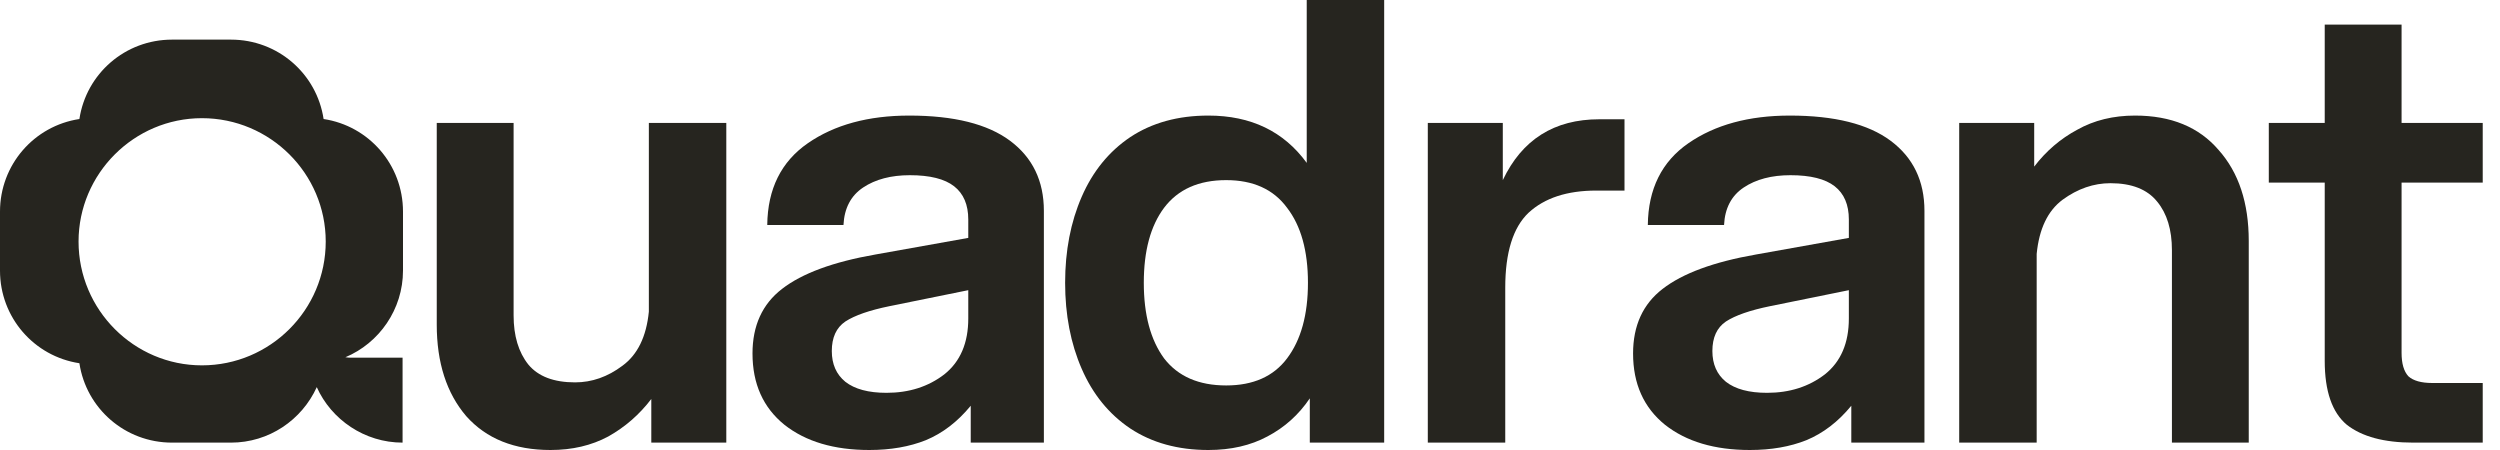
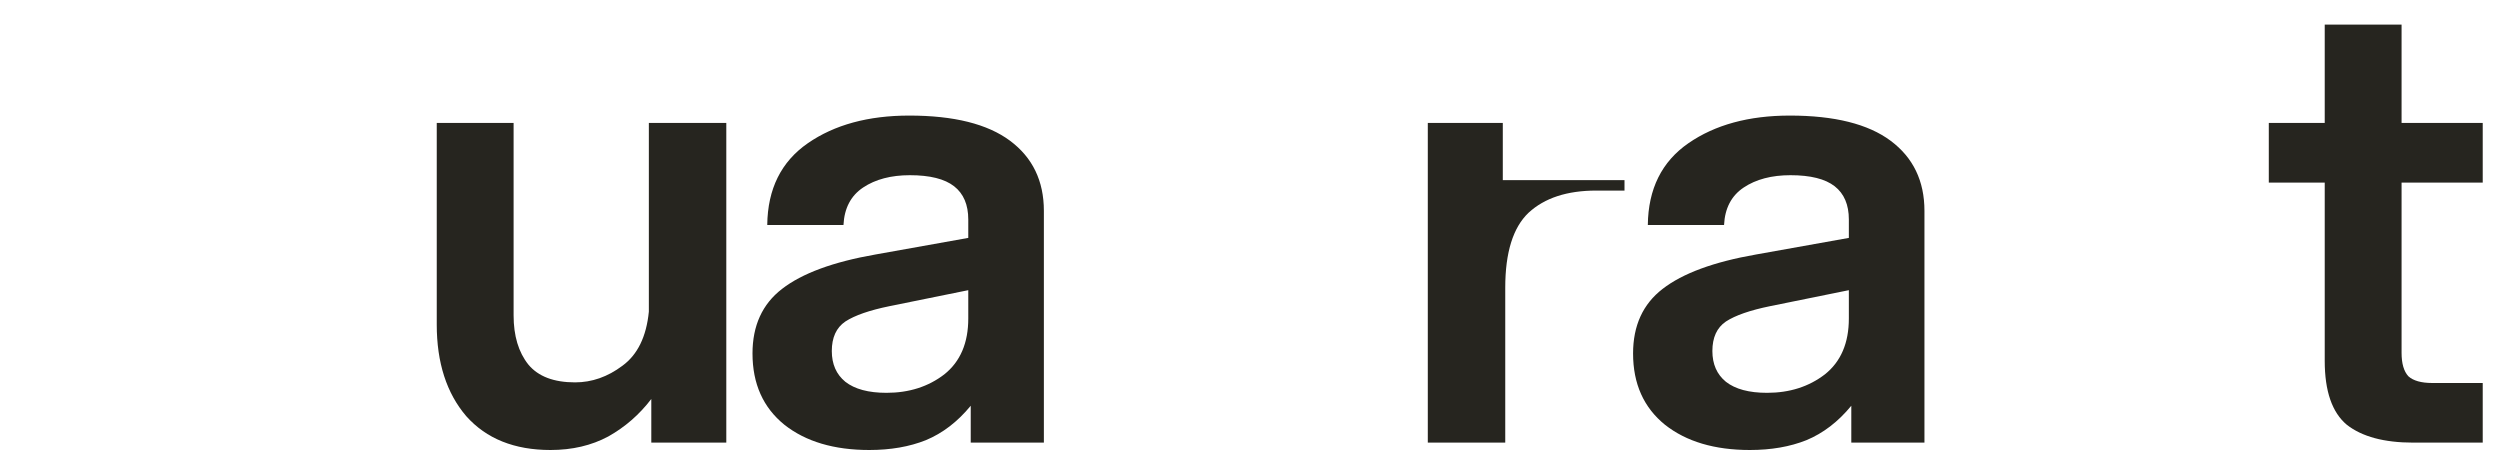
<svg xmlns="http://www.w3.org/2000/svg" width="100" height="18" viewBox="0 0 100 18" fill="none">
  <path d="M96.063 0.984V4.918H99.309V7.303H96.063V14.115C96.063 14.541 96.153 14.852 96.333 15.049C96.53 15.229 96.85 15.32 97.293 15.32H99.309V17.705H96.53C95.366 17.705 94.481 17.467 93.874 16.992C93.284 16.5 92.989 15.648 92.989 14.434V7.303H90.752V4.918H92.989V0.984H96.063Z" fill="#26251F" />
-   <path d="M86.877 10.008C86.877 9.189 86.68 8.541 86.287 8.066C85.893 7.574 85.27 7.328 84.418 7.328C83.746 7.328 83.106 7.549 82.5 7.992C81.909 8.434 81.565 9.156 81.467 10.156V17.705H78.368V4.918H81.368V6.664C81.844 6.041 82.418 5.549 83.09 5.189C83.762 4.811 84.532 4.623 85.401 4.623C86.844 4.623 87.959 5.082 88.745 6C89.549 6.902 89.95 8.115 89.95 9.639V17.705H86.877V10.008Z" fill="#26251F" />
  <path d="M74.052 16.23C73.527 16.869 72.929 17.328 72.257 17.607C71.601 17.869 70.847 18 69.995 18C68.585 18 67.454 17.664 66.601 16.992C65.749 16.303 65.323 15.352 65.323 14.139C65.323 13.025 65.716 12.164 66.503 11.557C67.306 10.934 68.552 10.475 70.241 10.18L73.954 9.516V8.779C73.954 8.189 73.765 7.746 73.388 7.451C73.011 7.156 72.421 7.008 71.618 7.008C70.864 7.008 70.241 7.172 69.749 7.5C69.257 7.828 68.995 8.328 68.962 9H65.913C65.929 7.557 66.47 6.467 67.536 5.729C68.601 4.992 69.954 4.623 71.593 4.623C73.38 4.623 74.724 4.959 75.626 5.631C76.527 6.303 76.978 7.238 76.978 8.434V17.705H74.052V16.23ZM68.495 14.041C68.495 14.566 68.675 14.975 69.036 15.271C69.413 15.566 69.962 15.713 70.683 15.713C71.585 15.713 72.355 15.467 72.995 14.975C73.634 14.467 73.954 13.721 73.954 12.738V11.607L70.806 12.246C70.003 12.41 69.413 12.615 69.036 12.861C68.675 13.107 68.495 13.5 68.495 14.041Z" fill="#26251F" />
-   <path d="M57.112 4.918H60.112V7.205C60.882 5.582 62.169 4.771 63.972 4.771H64.98V7.623H63.849C62.685 7.623 61.784 7.918 61.144 8.508C60.522 9.098 60.21 10.098 60.21 11.508V17.705H57.112V4.918Z" fill="#26251F" />
-   <path d="M52.392 17.705V15.934C51.949 16.59 51.383 17.098 50.695 17.459C50.023 17.82 49.236 18 48.334 18C47.121 18 46.08 17.713 45.211 17.139C44.359 16.566 43.711 15.771 43.269 14.754C42.826 13.738 42.605 12.59 42.605 11.312C42.605 10.033 42.826 8.885 43.269 7.869C43.711 6.852 44.359 6.057 45.211 5.484C46.08 4.91 47.121 4.623 48.334 4.623C50.039 4.623 51.35 5.254 52.269 6.516V0H55.367V17.705H52.392ZM45.752 11.312C45.752 12.59 46.023 13.598 46.564 14.336C47.121 15.057 47.949 15.418 49.047 15.418C50.129 15.418 50.941 15.057 51.482 14.336C52.039 13.598 52.318 12.59 52.318 11.312C52.318 10.033 52.039 9.033 51.482 8.311C50.941 7.574 50.129 7.205 49.047 7.205C47.949 7.205 47.121 7.574 46.564 8.311C46.023 9.033 45.752 10.033 45.752 11.312Z" fill="#26251F" />
+   <path d="M57.112 4.918H60.112V7.205H64.98V7.623H63.849C62.685 7.623 61.784 7.918 61.144 8.508C60.522 9.098 60.21 10.098 60.21 11.508V17.705H57.112V4.918Z" fill="#26251F" />
  <path d="M38.829 16.23C38.304 16.869 37.706 17.328 37.034 17.607C36.378 17.869 35.624 18 34.772 18C33.362 18 32.231 17.664 31.378 16.992C30.526 16.303 30.1 15.352 30.1 14.139C30.1 13.025 30.493 12.164 31.28 11.557C32.083 10.934 33.329 10.475 35.018 10.18L38.731 9.516V8.779C38.731 8.189 38.542 7.746 38.165 7.451C37.788 7.156 37.198 7.008 36.395 7.008C35.641 7.008 35.018 7.172 34.526 7.5C34.034 7.828 33.772 8.328 33.739 9H30.69C30.706 7.557 31.247 6.467 32.313 5.729C33.378 4.992 34.731 4.623 36.37 4.623C38.157 4.623 39.501 4.959 40.403 5.631C41.304 6.303 41.755 7.238 41.755 8.434V17.705H38.829V16.23ZM33.272 14.041C33.272 14.566 33.452 14.975 33.813 15.271C34.19 15.566 34.739 15.713 35.46 15.713C36.362 15.713 37.132 15.467 37.772 14.975C38.411 14.467 38.731 13.721 38.731 12.738V11.607L35.583 12.246C34.78 12.41 34.19 12.615 33.813 12.861C33.452 13.107 33.272 13.5 33.272 14.041Z" fill="#26251F" />
  <path d="M20.544 12.615C20.544 13.434 20.741 14.09 21.134 14.582C21.528 15.057 22.151 15.295 23.003 15.295C23.675 15.295 24.306 15.074 24.896 14.631C25.503 14.188 25.855 13.467 25.954 12.467V4.918H29.052V17.705H26.052V15.959C25.577 16.582 25.003 17.082 24.331 17.459C23.659 17.82 22.888 18 22.019 18C20.577 18 19.454 17.549 18.651 16.648C17.864 15.729 17.47 14.508 17.47 12.983V4.918H20.544V12.615Z" fill="#26251F" />
-   <path d="M3.176 14.529C1.366 14.255 -9.15527e-05 12.701 -9.15527e-05 10.823V8.467C-9.15527e-05 6.588 1.366 5.034 3.176 4.761C3.449 2.951 5.003 1.585 6.882 1.585H9.238C11.117 1.585 12.671 2.951 12.944 4.761C14.754 5.034 16.12 6.588 16.12 8.467V10.823C16.12 12.377 15.164 13.726 13.815 14.29C13.9 14.307 14.002 14.307 14.088 14.307H16.103V17.705C14.583 17.705 13.251 16.783 12.671 15.485C12.073 16.8 10.758 17.705 9.238 17.705H6.882C5.003 17.705 3.449 16.339 3.176 14.529ZM13.029 9.662C13.029 6.947 10.809 4.727 8.077 4.727C5.362 4.727 3.142 6.947 3.142 9.662C3.142 12.394 5.362 14.614 8.077 14.614C10.809 14.614 13.029 12.394 13.029 9.662Z" fill="#26251F" />
</svg>